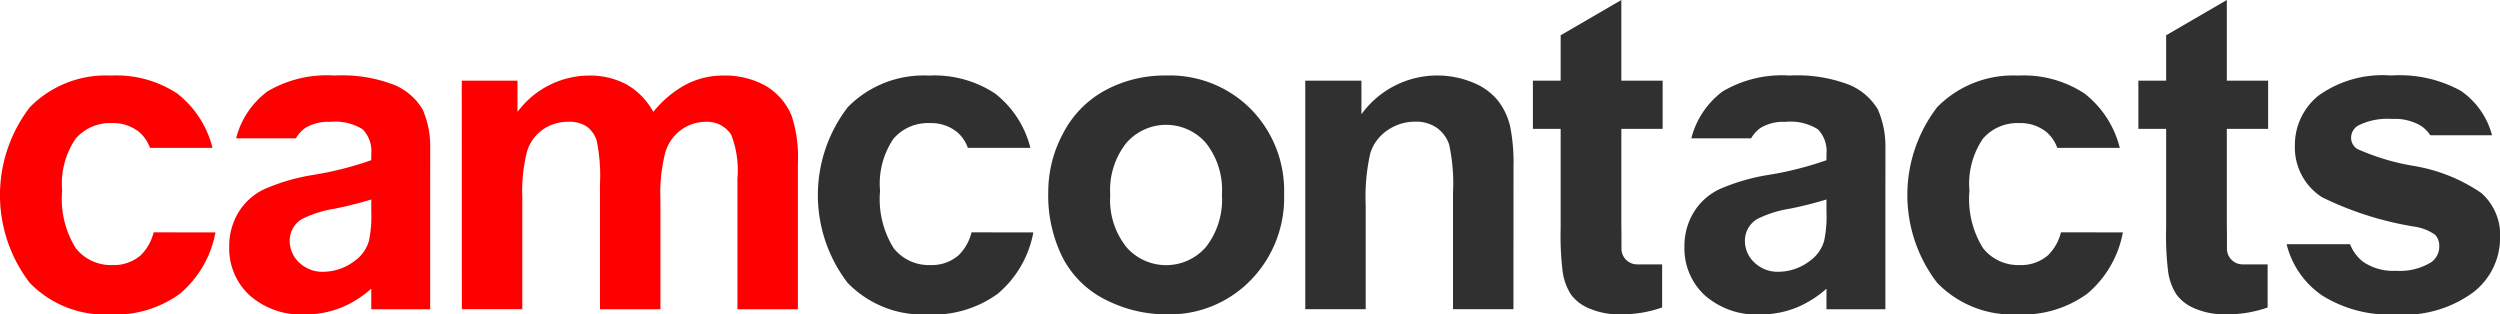
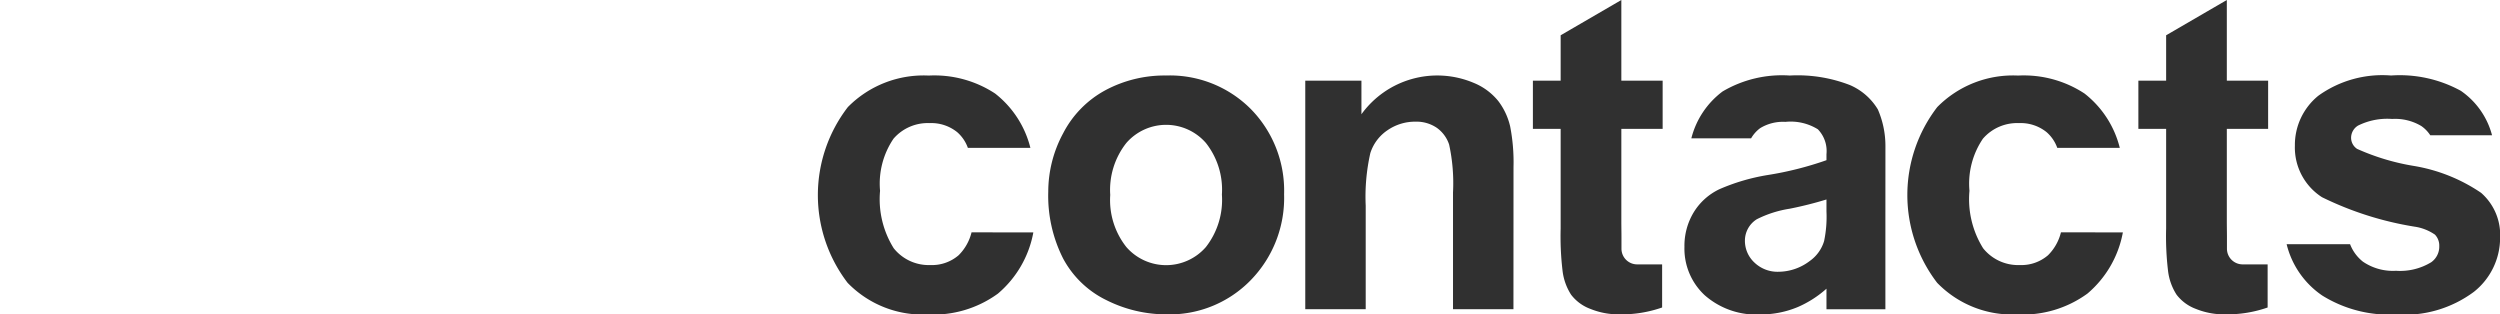
<svg xmlns="http://www.w3.org/2000/svg" viewBox="0 0 119.958 15.085">
-   <path fill="red" d="M22.157 3.871h2.674v1.5a4.3 4.3 0 0 1 3.418-1.745 3.7 3.7 0 0 1 1.828.434 3.33 3.33 0 0 1 1.27 1.311 5.1 5.1 0 0 1 1.559-1.311 3.8 3.8 0 0 1 1.786-.434 4 4 0 0 1 2.044.49 3 3 0 0 1 1.249 1.44 6.3 6.3 0 0 1 .3 2.271v7.011h-2.9V8.571a4.7 4.7 0 0 0-.3-2.106 1.37 1.37 0 0 0-1.239-.619 2 2 0 0 0-1.146.372 2.06 2.06 0 0 0-.774 1.089 7.8 7.8 0 0 0-.237 2.266v5.266h-2.9V8.828a8.3 8.3 0 0 0-.155-2.065 1.32 1.32 0 0 0-.48-.692 1.5 1.5 0 0 0-.883-.227 2.1 2.1 0 0 0-1.208.361 1.98 1.98 0 0 0-.769 1.043 7.8 7.8 0 0 0-.232 2.261v5.328h-2.9ZM7.373 11.148a2.33 2.33 0 0 1-.621 1.1 1.96 1.96 0 0 1-1.353.47 2.15 2.15 0 0 1-1.76-.805 4.44 4.44 0 0 1-.656-2.757 3.84 3.84 0 0 1 .645-2.5 2.17 2.17 0 0 1 1.729-.749 1.98 1.98 0 0 1 1.327.434 1.8 1.8 0 0 1 .512.753h3a4.77 4.77 0 0 0-1.692-2.606 5.3 5.3 0 0 0-3.185-.862 5.1 5.1 0 0 0-3.882 1.513 6.92 6.92 0 0 0-.011 8.432 5.02 5.02 0 0 0 3.836 1.518 5.27 5.27 0 0 0 3.376-1 5.04 5.04 0 0 0 1.7-2.936Zm13.27-4.15a4.4 4.4 0 0 0-.364-1.748 2.9 2.9 0 0 0-1.337-1.167 6.95 6.95 0 0 0-2.891-.459 5.6 5.6 0 0 0-3.221.764 4.05 4.05 0 0 0-1.5 2.249h2.868a1.6 1.6 0 0 1 .436-.489 2.1 2.1 0 0 1 1.208-.3 2.48 2.48 0 0 1 1.559.356 1.5 1.5 0 0 1 .413 1.193v.289a16 16 0 0 1-2.819.712 9.7 9.7 0 0 0-2.308.676 2.9 2.9 0 0 0-1.244 1.115 3.1 3.1 0 0 0-.444 1.657 3.05 3.05 0 0 0 .976 2.323 3.74 3.74 0 0 0 2.669.919 4.6 4.6 0 0 0 1.807-.361 5.1 5.1 0 0 0 1.363-.875v.989h2.827v-4.473Zm-3.632 5.526a2.5 2.5 0 0 1-1.5.516 1.6 1.6 0 0 1-1.156-.444 1.42 1.42 0 0 1-.454-1.053 1.21 1.21 0 0 1 .568-1.022 5.3 5.3 0 0 1 1.58-.506 18 18 0 0 0 1.766-.444v.578a5.7 5.7 0 0 1-.114 1.415 1.8 1.8 0 0 1-.69.96" />
  <path fill="#303030" d="M50.299 9.2a5.9 5.9 0 0 1 .712-2.8 4.9 4.9 0 0 1 2.019-2.065 6 6 0 0 1 2.917-.712 5.48 5.48 0 0 1 4.078 1.616 5.58 5.58 0 0 1 1.59 4.084 5.65 5.65 0 0 1-1.606 4.125 5.43 5.43 0 0 1-4.042 1.636 6.4 6.4 0 0 1-2.875-.681 4.67 4.67 0 0 1-2.081-2 6.66 6.66 0 0 1-.712-3.203m2.974.155a3.63 3.63 0 0 0 .774 2.5 2.53 2.53 0 0 0 3.815 0 3.68 3.68 0 0 0 .769-2.519 3.62 3.62 0 0 0-.769-2.478 2.53 2.53 0 0 0-3.815 0 3.63 3.63 0 0 0-.774 2.496Zm19.347 5.482h-2.9v-5.6a8.7 8.7 0 0 0-.186-2.3 1.6 1.6 0 0 0-.6-.81 1.73 1.73 0 0 0-1.007-.289 2.33 2.33 0 0 0-1.353.413 2.08 2.08 0 0 0-.821 1.095 9.5 9.5 0 0 0-.222 2.525v4.966h-2.9V3.871h2.695v1.611a4.49 4.49 0 0 1 5.369-1.513 2.94 2.94 0 0 1 1.2.883 3.2 3.2 0 0 1 .568 1.218 9 9 0 0 1 .16 1.951Zm46.429-5.586a8.1 8.1 0 0 0-3.237-1.291 11 11 0 0 1-2.71-.816.64.64 0 0 1-.289-.527.69.69 0 0 1 .33-.589 3.15 3.15 0 0 1 1.642-.32 2.44 2.44 0 0 1 1.4.341 1.6 1.6 0 0 1 .426.44h2.965a3.74 3.74 0 0 0-1.5-2.133 6.1 6.1 0 0 0-3.345-.733 5.26 5.26 0 0 0-3.49.971 3.04 3.04 0 0 0-1.125 2.4 2.83 2.83 0 0 0 1.3 2.468 15.7 15.7 0 0 0 4.45 1.415 2.3 2.3 0 0 1 .971.382.76.76 0 0 1 .207.547.92.92 0 0 1-.382.774 2.87 2.87 0 0 1-1.693.413 2.55 2.55 0 0 1-1.59-.439 1.96 1.96 0 0 1-.615-.837h-3.044a4.18 4.18 0 0 0 1.708 2.463 6.1 6.1 0 0 0 3.547.909 5.58 5.58 0 0 0 3.728-1.084 3.31 3.31 0 0 0 1.26-2.592 2.68 2.68 0 0 0-.914-2.162m-20.158 1.897a2.33 2.33 0 0 1-.621 1.1 1.96 1.96 0 0 1-1.353.47 2.15 2.15 0 0 1-1.76-.805 4.44 4.44 0 0 1-.656-2.757 3.84 3.84 0 0 1 .645-2.5 2.17 2.17 0 0 1 1.729-.749 1.98 1.98 0 0 1 1.327.434 1.8 1.8 0 0 1 .512.753h3a4.76 4.76 0 0 0-1.692-2.606 5.3 5.3 0 0 0-3.185-.862 5.1 5.1 0 0 0-3.882 1.513 6.92 6.92 0 0 0-.005 8.43 5.02 5.02 0 0 0 3.836 1.518 5.27 5.27 0 0 0 3.376-1 5.04 5.04 0 0 0 1.7-2.936Zm-52.273 0a2.33 2.33 0 0 1-.621 1.1 1.96 1.96 0 0 1-1.353.47 2.15 2.15 0 0 1-1.76-.805 4.44 4.44 0 0 1-.656-2.757 3.84 3.84 0 0 1 .645-2.5 2.17 2.17 0 0 1 1.729-.749 1.98 1.98 0 0 1 1.327.434 1.8 1.8 0 0 1 .512.753h3a4.77 4.77 0 0 0-1.692-2.606 5.3 5.3 0 0 0-3.185-.862 5.1 5.1 0 0 0-3.882 1.513 6.92 6.92 0 0 0-.011 8.432 5.02 5.02 0 0 0 3.836 1.518 5.27 5.27 0 0 0 3.376-1 5.04 5.04 0 0 0 1.7-2.936Zm43.851-4.15a4.4 4.4 0 0 0-.364-1.748 2.9 2.9 0 0 0-1.337-1.167 6.95 6.95 0 0 0-2.891-.459 5.6 5.6 0 0 0-3.221.764 4.05 4.05 0 0 0-1.5 2.249h2.868a1.6 1.6 0 0 1 .436-.489 2.1 2.1 0 0 1 1.208-.3 2.47 2.47 0 0 1 1.559.356 1.5 1.5 0 0 1 .413 1.193v.289a16 16 0 0 1-2.819.712 9.7 9.7 0 0 0-2.308.676 2.9 2.9 0 0 0-1.244 1.115 3.1 3.1 0 0 0-.444 1.657 3.05 3.05 0 0 0 .976 2.323 3.74 3.74 0 0 0 2.669.919 4.6 4.6 0 0 0 1.807-.361 5.1 5.1 0 0 0 1.363-.875v.989h2.827v-4.473Zm-3.632 5.526a2.5 2.5 0 0 1-1.5.516 1.6 1.6 0 0 1-1.156-.444 1.42 1.42 0 0 1-.454-1.053 1.21 1.21 0 0 1 .568-1.022 5.3 5.3 0 0 1 1.58-.506 18 18 0 0 0 1.765-.444v.578a5.7 5.7 0 0 1-.113 1.415 1.8 1.8 0 0 1-.69.96m-8.281.162a.753.753 0 0 1-.753-.753v-.57c0-.213-.006-.466-.006-.759V6.185h1.982V3.872h-1.982V0l-2.912 1.693v2.179h-1.332v2.313h1.332v4.78a14 14 0 0 0 .093 2.044 2.7 2.7 0 0 0 .408 1.131 2.06 2.06 0 0 0 .924.681 3.6 3.6 0 0 0 1.415.263 5.9 5.9 0 0 0 2.029-.33v-2.068Zm29.053 0a.753.753 0 0 1-.753-.753v-.57c0-.213-.006-.466-.006-.759V6.185h1.982V3.872h-1.982V0l-2.912 1.693v2.179h-1.332v2.313h1.332v4.78a14 14 0 0 0 .093 2.044 2.7 2.7 0 0 0 .408 1.131 2.07 2.07 0 0 0 .924.681 3.6 3.6 0 0 0 1.415.263 5.9 5.9 0 0 0 2.03-.33v-2.068Z" class="logo__light-part" />
</svg>